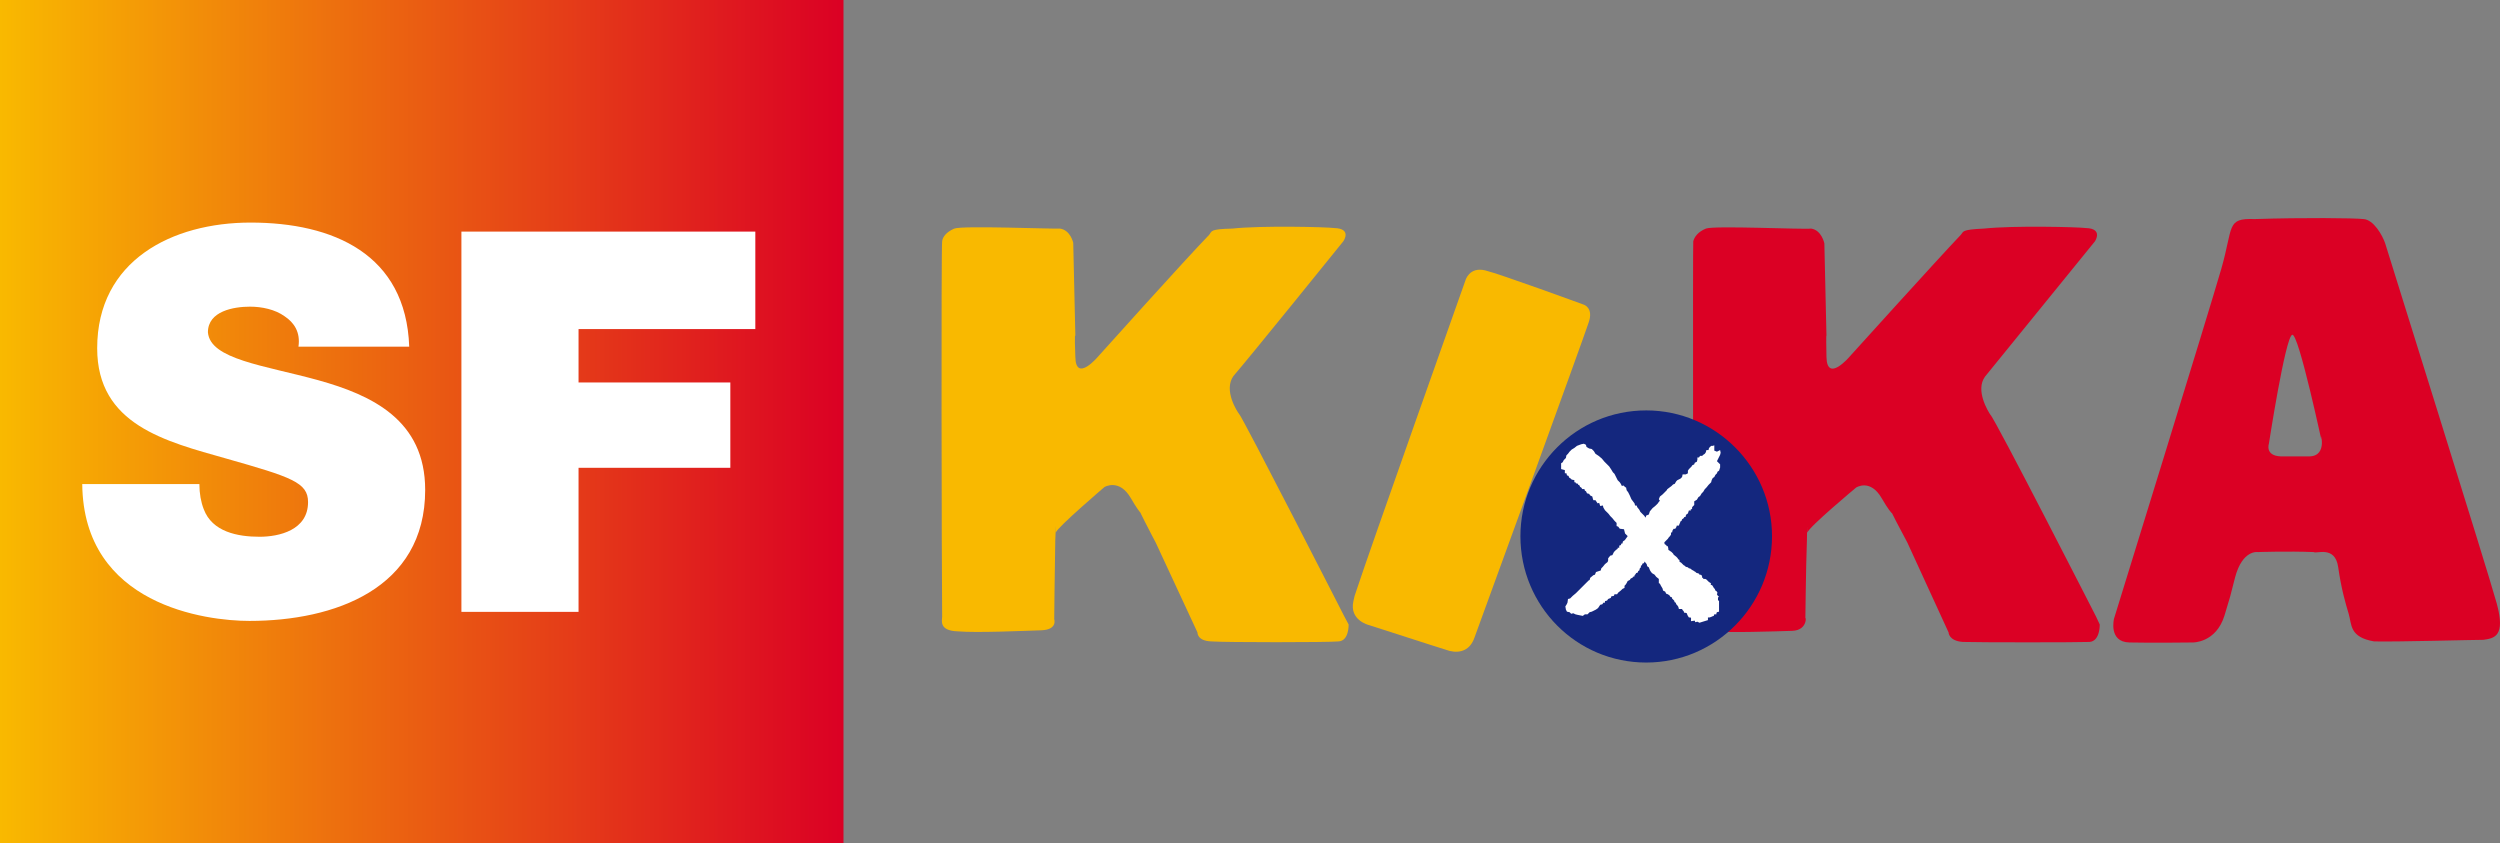
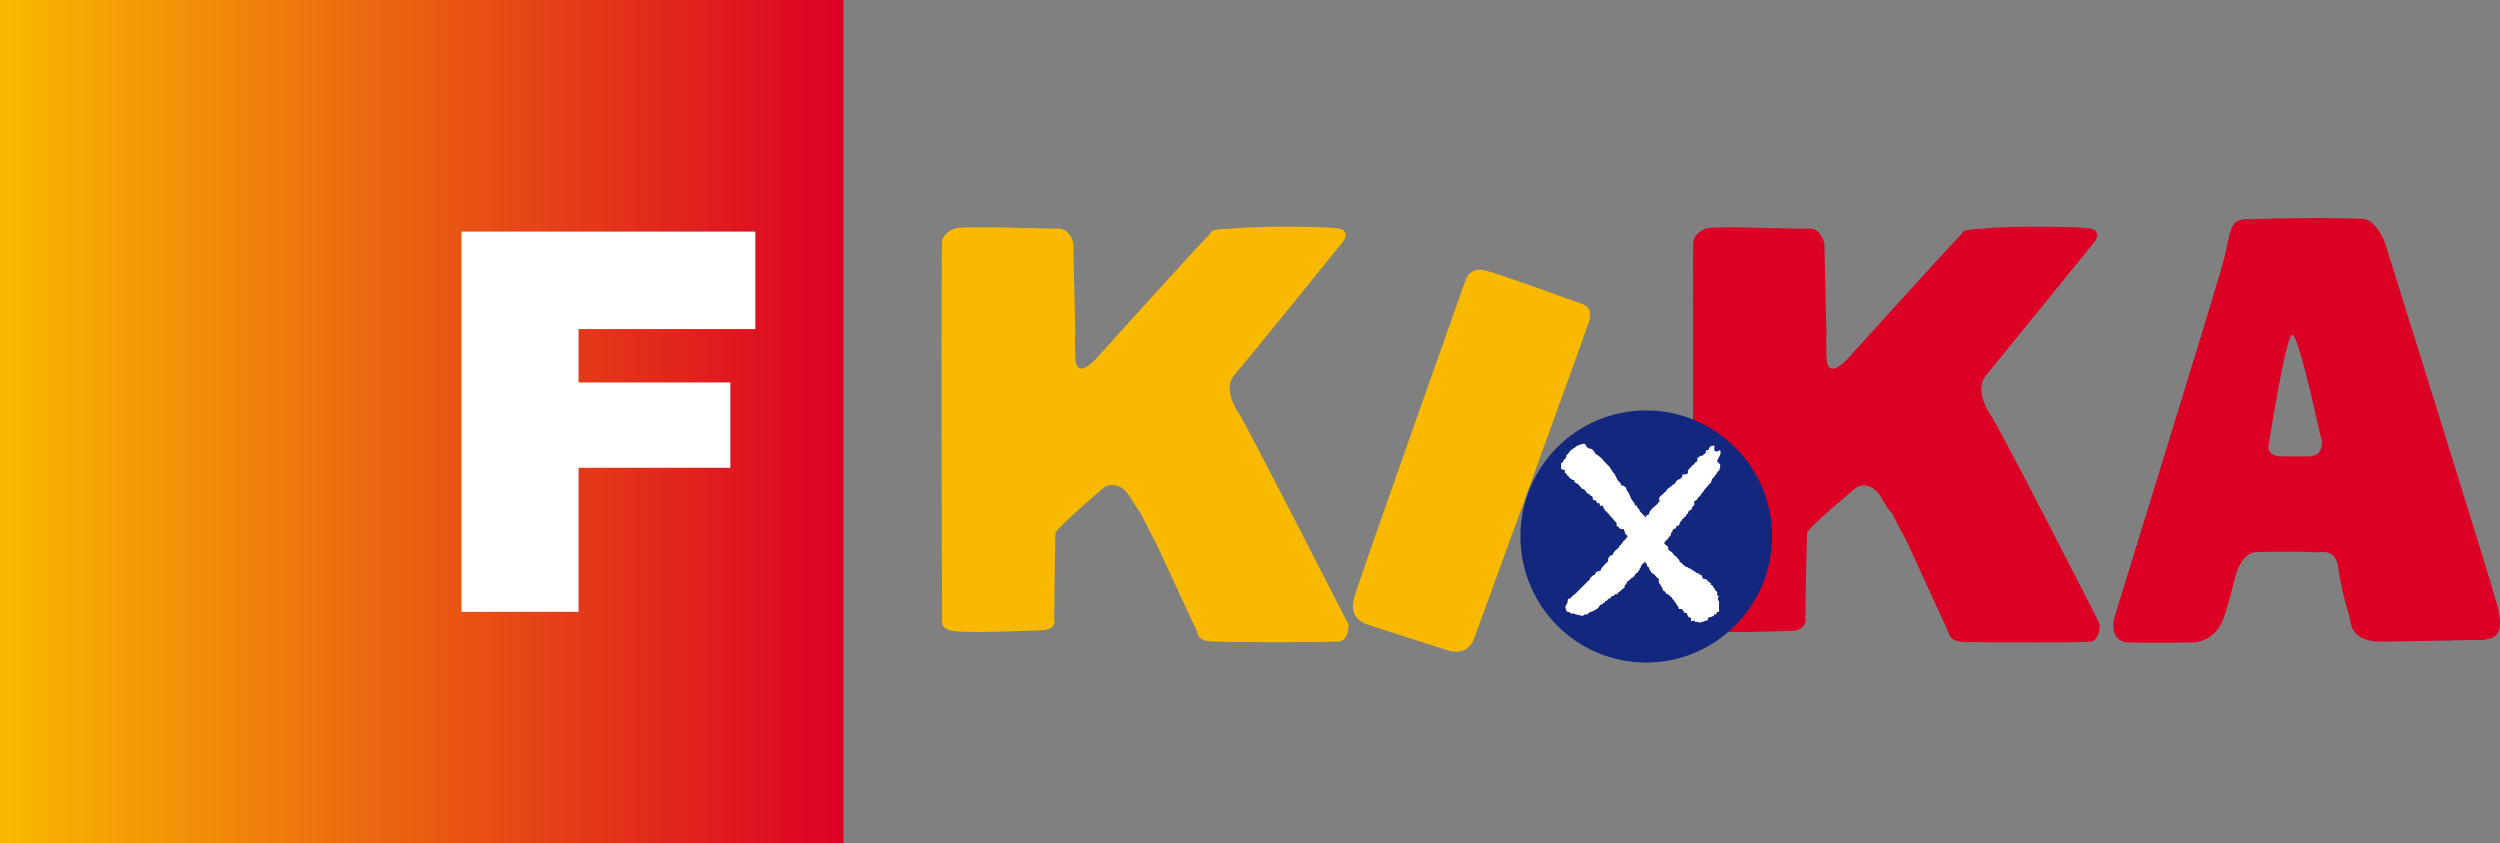
<svg xmlns="http://www.w3.org/2000/svg" version="1.1" width="459.894" height="155.166" viewBox="0,0,459.894,155.166">
  <rect x="0" y="0" width="459.894" height="155.166" fill="#808080" stroke="none" />
  <defs>
    <linearGradient x1="10.053" y1="180" x2="165.219" y2="180" gradientUnits="userSpaceOnUse" id="color-1">
      <stop offset="0" stop-color="#f9b900" />
      <stop offset="1" stop-color="#db0024" />
    </linearGradient>
  </defs>
  <g transform="translate(-10.053,-102.417)">
    <g data-paper-data="{&quot;isPaintingLayer&quot;:true}" fill-rule="nonzero" stroke="none" stroke-width="1" stroke-linecap="butt" stroke-linejoin="miter" stroke-dasharray="" stroke-dashoffset="0" style="mix-blend-mode: normal">
      <path d="M165.219,257.583h-155.166v-155.166h155.166z" fill="url(#color-1)" stroke-miterlimit="10" />
-       <path d="M88.268,192.537c0,18.214 -16.745,24.103 -32.328,24.103c-7.932,0 -30.553,-2.848 -30.757,-25.176h21.548c0,1.75 0.294,3.321 0.792,4.598c1.558,4.215 6.272,5.096 10.282,5.096c3.525,0 8.916,-1.175 8.916,-6.374c0,-3.615 -3.04,-4.598 -15.085,-8.021c-11.061,-3.142 -23.707,-6.182 -23.707,-20.283c0,-16.158 13.808,-23.119 28.215,-23.119c15.174,0 28.599,5.786 29.186,22.825h-20.373c0.383,-2.644 -0.779,-4.407 -2.542,-5.582c-1.775,-1.277 -4.215,-1.775 -6.374,-1.775c-2.938,0 -7.74,0.792 -7.74,4.713c0.396,4.994 10.384,6.08 20.283,8.813c9.886,2.746 19.683,7.344 19.683,20.181" fill="#ffffff" stroke-miterlimit="10" />
      <path d="M149.001,162.948h-32.52v9.822h27.922v15.698h-27.922v26.504h-21.548v-69.945h54.068z" fill="#ffffff" stroke-miterlimit="10" />
      <g>
        <path d="M321.542,215.838c0,-8.751 -0.097,-68.357 0,-69.038c0.194,-0.778 0.875,-1.75 2.334,-2.334c1.459,-0.583 17.989,0.194 19.35,0c1.945,0.292 2.431,2.723 2.431,2.723l0.389,17.016c0,0 -0.097,-0.972 0,3.889c0.097,4.862 4.278,-0.097 4.278,-0.097c0,0 16.336,-18.086 20.42,-22.364c0.583,-0.583 -0.097,-0.972 4.278,-1.167c5.445,-0.583 17.211,-0.292 18.767,-0.097c3.209,0.097 1.653,2.431 1.653,2.431c0,0 -17.6,21.684 -20.225,24.893c-1.848,2.528 0.583,6.418 0.972,7.001c0.778,0.583 19.447,37.144 19.447,37.144l0.681,1.458c0,0 0.097,3.014 -1.847,3.209c-1.945,0.097 -20.711,0.097 -23.337,0c-2.625,-0.194 -2.625,-1.75 -2.625,-1.75l-7.584,-16.53c0,0 -4.278,-7.973 -3.209,-6.418c1.167,1.556 0.681,2.042 -1.459,-1.653c-2.139,-3.792 -4.765,-2.042 -4.765,-2.042c0,0 -8.751,7.293 -8.946,8.265c-0.097,0.194 0,-3.403 -0.097,1.459c-0.194,4.862 -0.292,15.85 -0.292,14.585c0,-1.361 0.778,1.945 -2.431,2.042c-3.112,0.097 -11.668,0.389 -15.169,0.097c-3.695,0 -3.014,-1.945 -3.014,-2.723" fill="#db0024" stroke-miterlimit="10" />
        <path d="M398.943,216.227c0,0 17.503,-56.592 19.739,-64.371c2.236,-7.779 0.875,-9.335 6.126,-9.14c9.043,-0.292 18.281,-0.194 20.031,0c1.847,0.097 3.501,3.014 3.987,4.473c0.389,1.361 18.864,60.19 20.517,66.218c1.653,6.029 -0.389,6.418 -2.431,6.709c-2.139,0 -15.655,0.389 -20.128,0.292c-4.57,-0.778 -4.084,-3.112 -4.667,-5.056c-0.583,-1.945 -1.361,-4.57 -1.945,-8.654c-0.583,-3.987 -4.084,-2.334 -4.473,-2.723c-4.765,-0.194 -10.307,0 -10.307,0c0,0 -2.82,-0.486 -4.181,4.667c-1.361,5.154 -0.389,1.848 -1.945,7.001c-1.556,5.056 -5.834,4.959 -5.834,4.959c0,0 -7.779,0.097 -11.668,0c-3.889,-0.097 -2.82,-4.376 -2.82,-4.376M437.059,183.166c0.389,1.945 -4.181,-19.739 -5.348,-19.156c-1.264,0.486 -4.278,20.031 -4.278,20.031c0,0 -0.778,2.236 2.236,2.334h5.154c3.695,0 1.847,-5.154 2.236,-3.209" fill="#db0024" stroke-miterlimit="10" />
        <path d="M312.888,177.915c12.738,0 23.142,10.404 23.142,23.142c0,12.835 -10.404,23.24 -23.142,23.24c-12.835,0 -23.142,-10.404 -23.142,-23.24c0,-12.738 10.307,-23.142 23.142,-23.142" fill="#14277e" stroke-miterlimit="4" />
        <path d="M297.233,188.709v-0.583v-0.486l0.292,-0.194l0.194,-0.389l0.389,-0.389l0.097,-0.486l0.292,-0.292l0.292,-0.389l0.389,-0.389l0.486,-0.292l0.486,-0.389l0.778,-0.292l0.486,-0.097l0.389,0.194l0.097,0.389l0.486,0.292l0.486,0.097l0.389,0.389l0.292,0.486l0.583,0.389l0.583,0.486l0.486,0.583l0.486,0.486l0.389,0.389l0.389,0.583l0.292,0.486l0.292,0.292l0.292,0.583l0.292,0.583l0.389,0.389l0.194,0.292l0.194,0.389l0.292,-0.097l0.292,0.292l0.194,0.097l0.097,0.486l0.292,0.389l0.292,0.583l0.292,0.681l0.292,0.389l0.292,0.389l0.097,0.389h0.292l0.097,0.292l0.389,0.486l0.194,0.389l0.389,0.389l0.292,0.292l0.292,0.389l0.097,-0.389l0.486,-0.194l0.194,-0.583l0.486,-0.583l0.583,-0.486l0.389,-0.389l0.194,-0.292l0.194,-0.194l-0.194,-0.292l0.194,-0.486l0.486,-0.389l0.389,-0.389l0.389,-0.389l0.097,-0.194l0.389,-0.292l0.389,-0.292l0.292,-0.292l0.292,-0.097l0.292,-0.486l0.194,-0.194l0.194,-0.097l0.389,-0.194l0.292,-0.292l0.097,-0.486h0.583l0.389,-0.194v-0.486l0.194,-0.292l0.194,-0.194l0.292,-0.292l0.097,-0.194l0.389,-0.194l0.097,-0.292l0.389,-0.194l0.097,-0.389v-0.389h0.292l0.194,-0.292h0.389l0.194,-0.194l0.292,-0.194l0.194,-0.292l0.097,-0.389h0.389l0.097,-0.389l0.389,-0.389h0.292l0.292,-0.097v0.486v0.486l0.486,0.194l0.583,-0.292l0.097,0.486l-0.097,0.389l-0.194,0.389l-0.194,0.389l-0.194,0.389l0.194,0.194l0.389,0.389v0.583l-0.194,0.583l-0.292,0.194l-0.097,0.292l-0.292,0.292l-0.194,0.389l-0.292,0.194l-0.194,0.389l-0.097,0.389l-0.486,0.486l-0.389,0.486l-0.292,0.292l-0.292,0.486l-0.292,0.292l-0.292,0.486l-0.292,0.194l-0.292,0.486l-0.486,0.292v0.681l-0.389,0.389v0.292l-0.292,0.194v0.194l-0.292,-0.097l-0.097,0.292l-0.097,0.292l-0.292,0.194l-0.097,0.194v0.194l-0.292,0.097l-0.097,0.194l-0.292,0.194l-0.097,0.292l-0.194,0.097l-0.097,0.292l-0.097,0.194l-0.097,0.292h-0.389l-0.097,0.292l-0.194,0.292h-0.292l-0.194,0.292l-0.097,0.389h-0.194v0.389l-0.194,0.292l-0.194,0.194l-0.194,0.292l-0.194,0.194l-0.194,0.194l-0.194,0.194l-0.097,0.194l0.097,0.097v0.097l0.292,0.194l0.097,0.194h0.194l0.097,0.486v0.194l0.292,0.194l0.292,0.194l0.292,0.292l0.097,0.194l0.486,0.389l0.194,0.194l0.194,0.292l0.194,0.097v0.292l0.097,0.097l0.194,0.097l0.292,0.292l0.194,0.194l0.194,0.097l0.194,0.194l0.389,0.097l0.194,0.194h0.194l0.389,0.292l0.194,0.097l0.292,0.194l0.194,0.097v0.097l0.292,0.097l0.292,0.097l0.097,0.194h0.194l0.194,0.097l0.097,0.292v0.194h0.194v0.194h0.389l0.194,0.097l0.194,0.194l0.292,0.292l0.194,0.097l0.194,0.194l-0.097,0.194l0.292,0.097l0.194,0.292l0.097,0.194l0.194,0.194l0.097,0.292l0.194,0.097l0.194,0.292l-0.097,0.292l0.097,0.194l0.097,0.097l0.194,0.194l-0.194,0.097v0.486l0.194,0.194v0.389v0.389v0.389v0.389v0.389l-0.389,0.097l-0.097,0.194v0.194h-0.389l-0.097,0.292l-0.292,0.097l-0.194,0.097l-0.292,0.097h-0.292v0.486l-1.264,0.389l-0.292,0.097l-0.389,-0.194l-0.389,0.097l-0.097,-0.292l-0.681,0.097v-0.583l-0.097,-0.097h-0.292l-0.194,-0.292l-0.097,-0.194l-0.097,-0.292l-0.292,-0.097h-0.194l-0.097,-0.292l-0.194,-0.194l-0.097,-0.194h-0.583l-0.097,-0.389l-0.194,-0.292l-0.194,-0.194l-0.097,-0.292l-0.194,-0.097l-0.097,-0.292l-0.194,-0.194l-0.194,-0.194v-0.194l-0.292,-0.097l-0.194,-0.292l-0.292,-0.194l-0.292,-0.097l-0.194,-0.389l-0.389,-0.194l-0.097,-0.389l-0.292,-0.486l-0.194,-0.389l-0.194,-0.097v-0.778l-0.486,-0.389l-0.292,-0.389l-0.486,-0.292l-0.292,-0.389l-0.097,-0.194l-0.194,-0.486l-0.292,-0.194l-0.097,-0.389l-0.389,-0.486l-0.097,0.292l-0.292,0.097l-0.097,0.292l-0.194,0.097v0.292l-0.194,0.194l-0.097,0.389l-0.194,0.097l-0.097,0.292l-0.292,0.097l-0.097,0.194l-0.194,0.194v0.194l-0.292,0.097l-0.097,0.194l-0.292,0.097l-0.194,0.292l-0.389,0.194l-0.194,0.389l-0.194,0.292l-0.194,0.194v0.389l-0.389,0.194l-0.292,0.292l-0.486,0.389l-0.194,0.292h-0.486l-0.097,0.292l-0.486,0.097l-0.097,0.292l-0.486,0.194l-0.194,0.292l-0.389,0.097v0.292h-0.292l-0.194,0.292l-0.389,0.097l-0.194,0.292l-0.194,0.292l-0.389,0.292l-0.389,0.194l-0.389,0.194l-0.389,0.097l-0.389,0.389h-0.486l-0.389,0.292l-0.486,-0.097l-0.486,-0.097l-0.389,-0.097l-0.389,-0.194l-0.389,0.097l-0.292,-0.292l-0.486,-0.097l-0.194,-0.389l-0.097,-0.583l0.194,-0.292l0.194,-0.389l0.097,-0.681l0.389,-0.097l0.486,-0.486l0.583,-0.486l2.334,-2.334l0.194,-0.097l0.097,-0.389l0.583,-0.486l0.292,-0.097l0.194,-0.486l0.875,-0.292l0.097,-0.389l0.292,-0.292l0.389,-0.486l0.486,-0.389l0.097,-0.292v-0.389l0.389,-0.486l0.389,-0.097l0.292,-0.583l0.389,-0.389l0.292,-0.194v-0.194h0.292v-0.389l0.292,-0.097l0.097,-0.292h0.194l0.097,-0.389l0.292,-0.194l0.097,-0.097l0.486,-0.681l-0.486,-0.486l-0.194,-0.778l-0.778,-0.097l-0.292,-0.389l-0.292,-0.097v-0.292v-0.292l-0.389,-0.389l-0.389,-0.486l-0.389,-0.389l-0.292,-0.389l-0.389,-0.389l-0.292,-0.292l-0.292,-0.486l-0.097,-0.389l-0.486,0.097l-0.194,-0.583l-0.292,0.097l-0.194,-0.292l-0.194,-0.292h-0.389l-0.097,-0.292l-0.097,-0.389l-0.389,-0.194l-0.194,-0.292l-0.389,-0.097l-0.194,-0.389l-0.194,-0.097l-0.097,-0.292h-0.389l-0.194,-0.292l-0.194,-0.097l-0.194,-0.389h-0.194v-0.194l-0.389,-0.097l-0.097,-0.194h-0.194v-0.389l-0.486,-0.097l-0.194,-0.194l-0.292,-0.194l-0.097,-0.292l-0.292,-0.097l-0.097,-0.389h-0.292v-0.583z" fill="#ffffff" stroke-miterlimit="4" />
        <path d="M183.369,215.838c-0.097,-8.751 -0.194,-68.357 0,-69.038c0.097,-0.875 0.875,-1.75 2.236,-2.334c1.458,-0.583 18.086,0.097 19.447,0c1.945,0.292 2.431,2.625 2.431,2.625l0.389,17.114c0,0 -0.194,-0.972 0,3.889c0.097,4.862 4.278,-0.194 4.278,-0.194c0,0 16.239,-18.086 20.323,-22.267c0.583,-0.681 0,-1.07 4.278,-1.167c5.445,-0.583 17.308,-0.292 18.767,-0.097c3.306,0.097 1.653,2.431 1.653,2.431c0,0 -17.503,21.684 -20.225,24.795c-1.847,2.625 0.681,6.515 1.07,7.001c0.681,0.681 19.35,37.242 19.35,37.242l0.778,1.458c0,0 0.097,3.014 -1.847,3.112c-1.945,0.194 -20.809,0.194 -23.434,0c-2.625,-0.097 -2.528,-1.653 -2.528,-1.653l-7.682,-16.53c0,0 -4.278,-8.071 -3.112,-6.515c1.07,1.653 0.681,2.042 -1.458,-1.653c-2.139,-3.695 -4.862,-2.042 -4.862,-2.042c0,0 -8.654,7.39 -8.946,8.362c0,0.194 0.097,-3.5 -0.097,1.459c-0.097,4.862 -0.194,14.488 -0.194,14.488c0,0 0.681,1.945 -2.431,2.042c-3.209,0.097 -11.766,0.486 -15.266,0.194c-3.598,-0.097 -2.917,-2.042 -2.917,-2.723" fill="#f9b900" stroke-miterlimit="4" />
        <path d="M259.019,213.018c0.097,-0.583 0.292,-1.264 0.583,-2.042c1.945,-6.029 20.031,-56.981 20.031,-56.981c0,0 0.681,-2.528 3.598,-1.847c2.82,0.681 18.183,6.32 18.183,6.32c0,0 1.847,0.583 0.875,3.306c-0.875,2.723 -20.128,55.619 -21.003,57.953c-0.778,2.236 -2.528,2.917 -4.57,2.431c-4.084,-1.264 -11.766,-3.792 -14.877,-4.765c0,0 -3.598,-0.875 -2.82,-4.376" fill="#f9b900" stroke-miterlimit="4" />
      </g>
    </g>
  </g>
</svg>